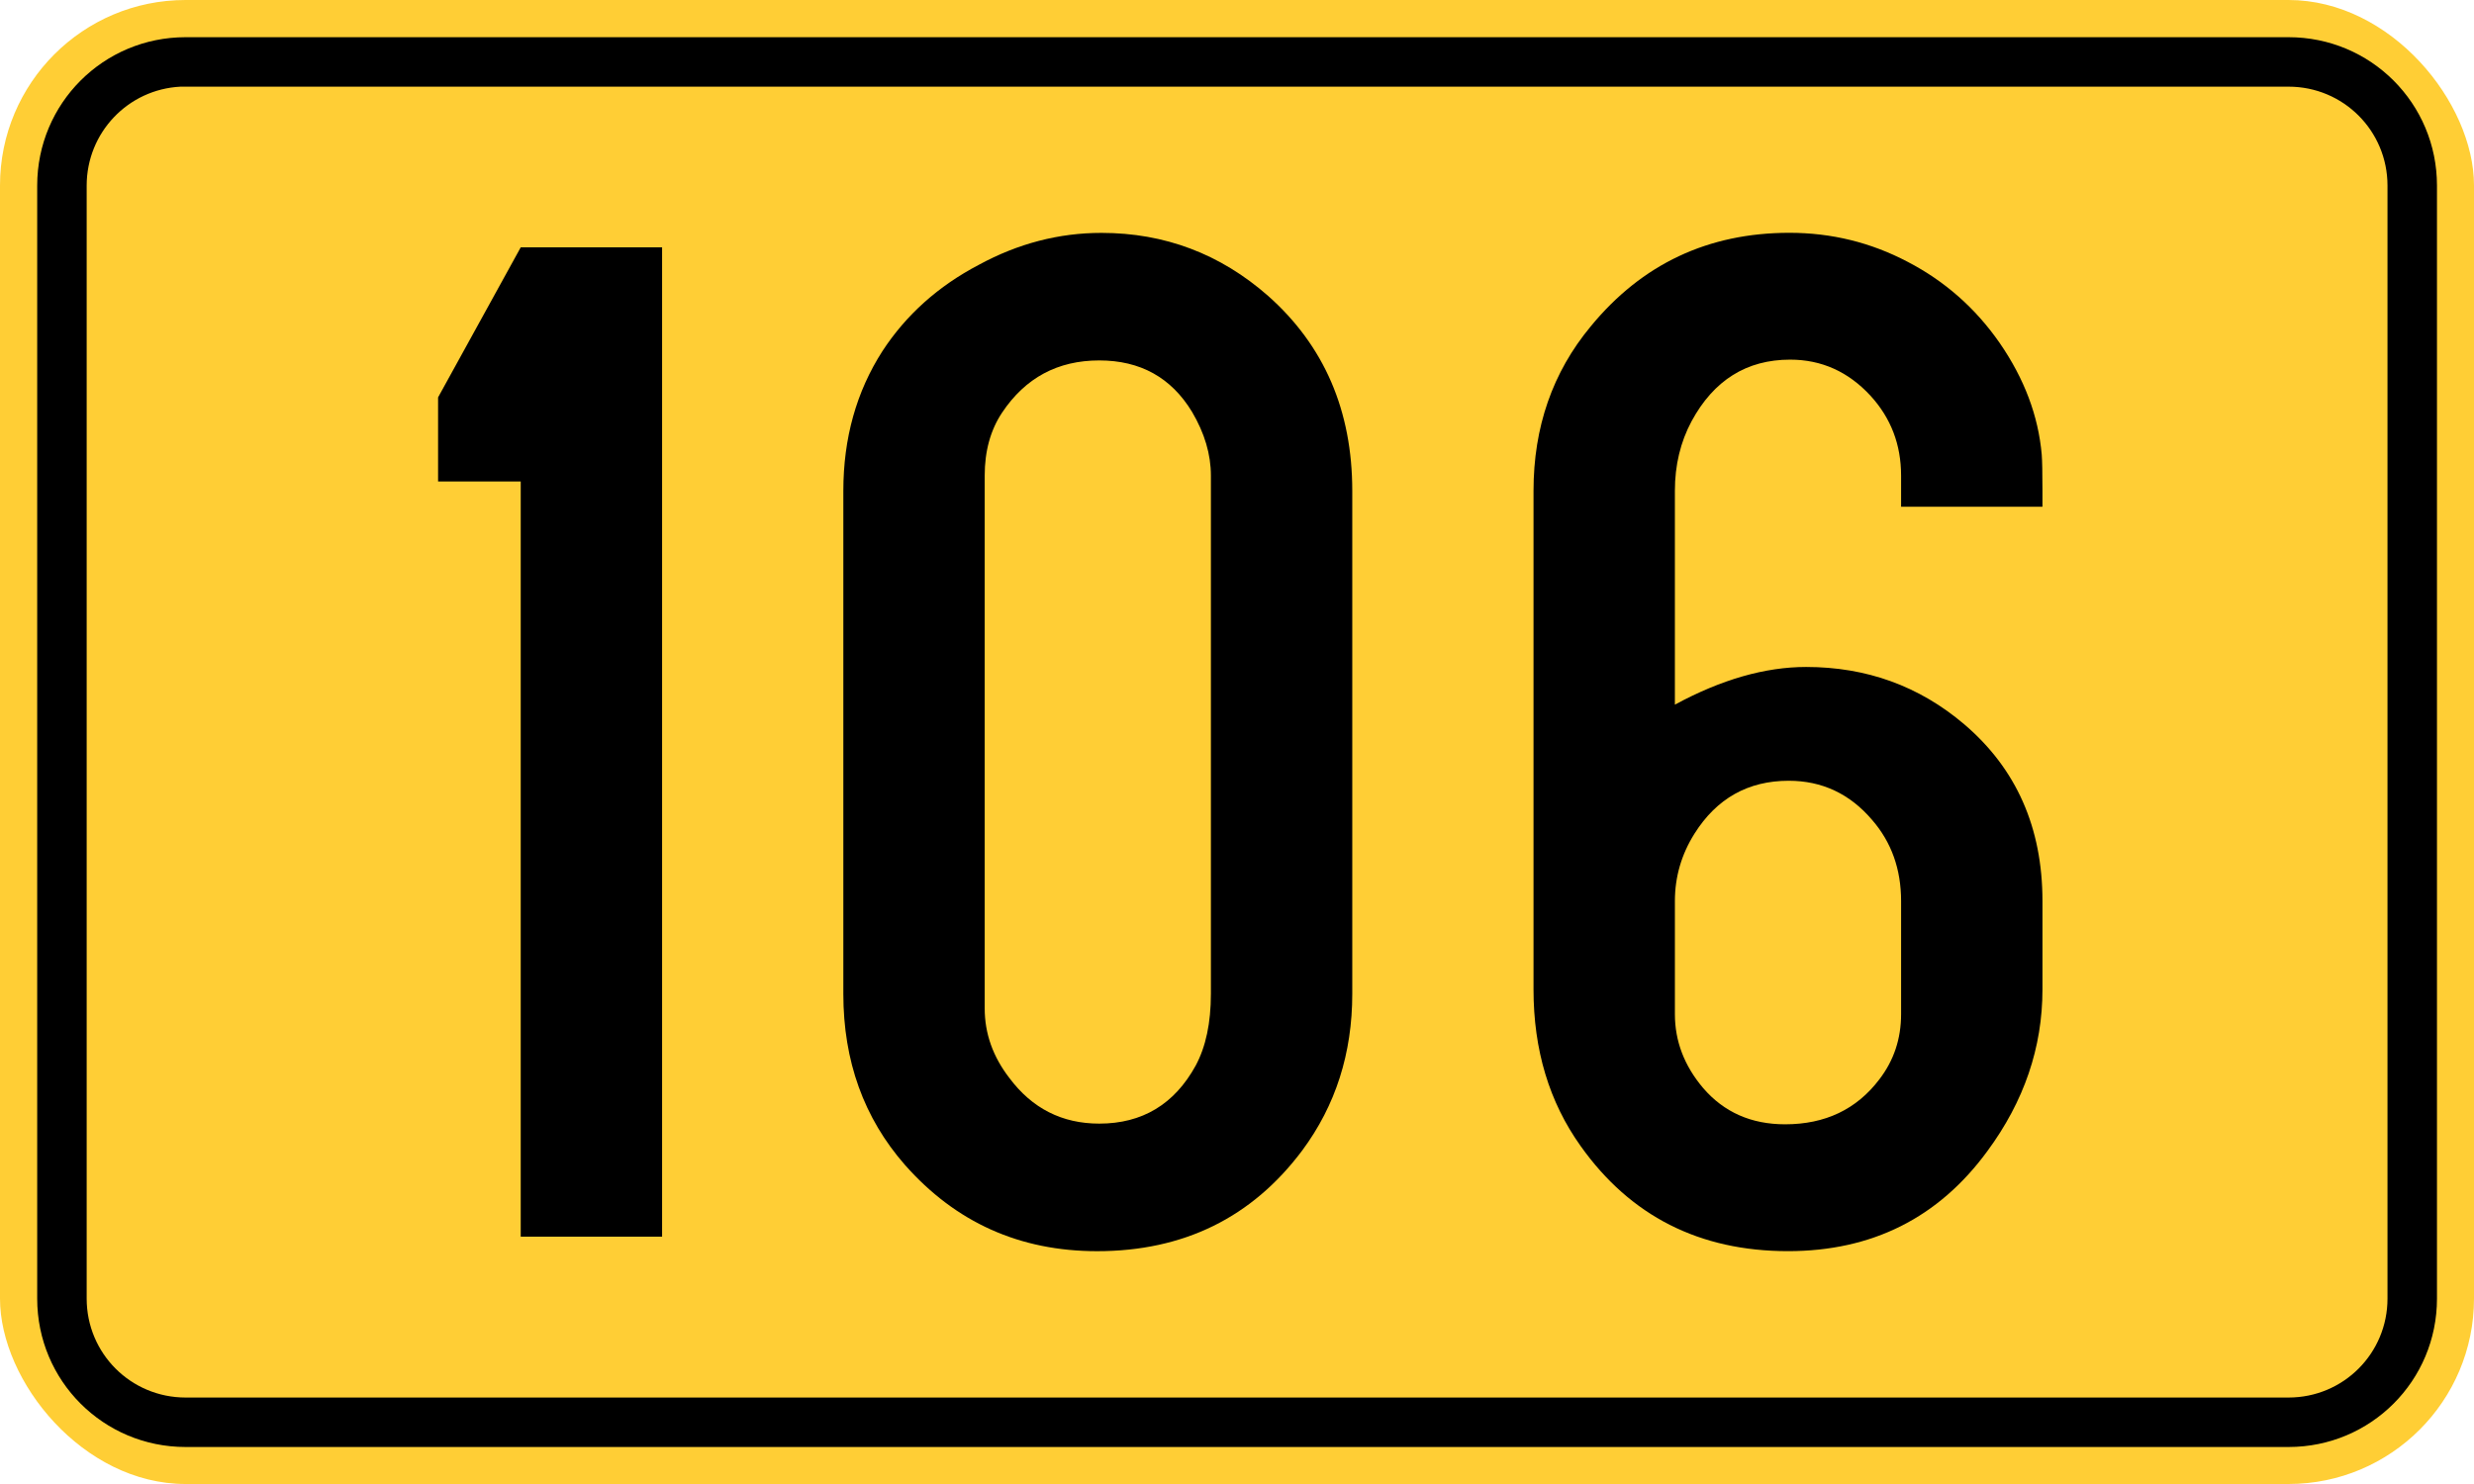
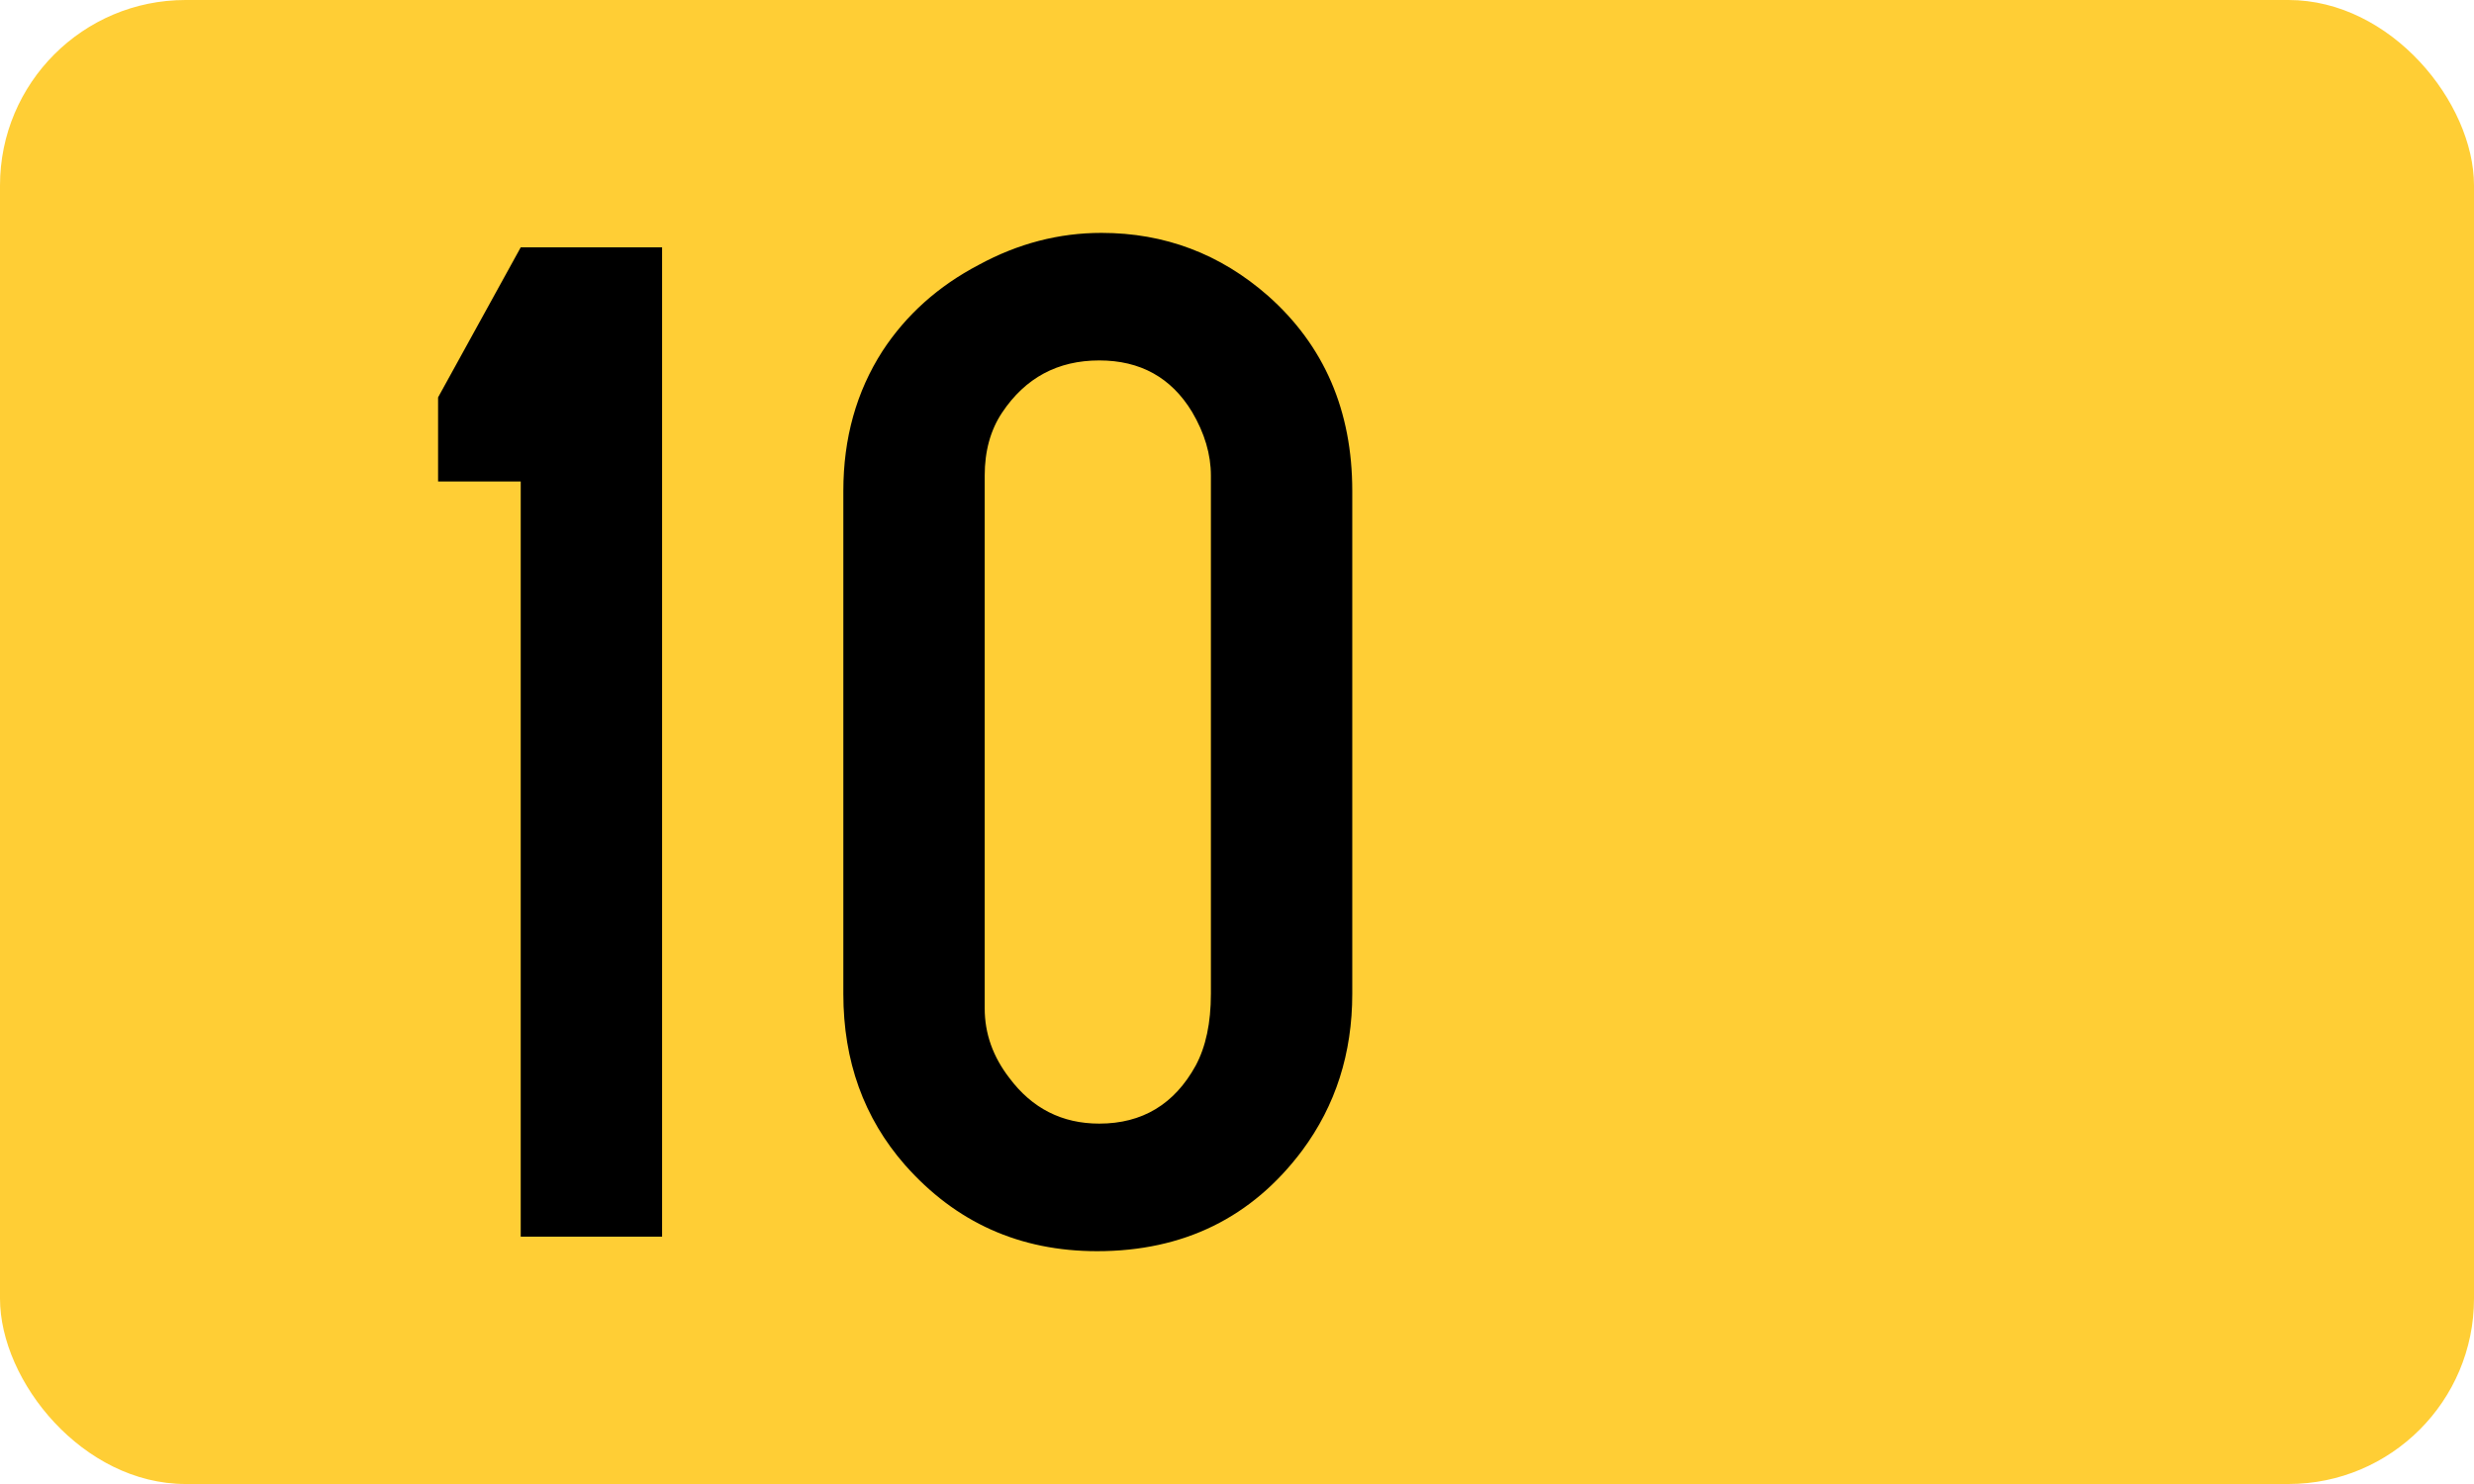
<svg xmlns="http://www.w3.org/2000/svg" version="1.1" width="500" height="300" id="svg2">
  <defs id="defs13" />
  <g transform="translate(-97.143 -172.36)" id="g2992">
    <rect fill="#ffce35" x="97.143" y="172.36" width="500" height="300" ry="37.5" rx="37.5" id="rect2985" />
-     <path d="m134.66 179.88c-16.62 0-30 13.38-30 30v225c0 16.62 13.38 30 30 30h425c16.62 0 30-13.38 30-30v-225c0-16.62-13.38-30-30-30h-425zm-1.031 10c0.342-0.017 0.685 0 1.031 0h425c11.08 0 20 8.92 20 20v225c0 11.08-8.92 20-20 20h-425c-11.08 0-20-8.92-20-20v-225c0-10.734 8.372-19.466 18.969-20z" id="rect2987" />
  </g>
  <g id="routenum">
    <path d="m133.81 50v200h-28.571v-152.67h-16.703v-16.996l16.703-30.33h28.571z" style="" id="path12" />
    <path d="m170.44 200.92v-101.68q0-15.971 7.912-28.278 7.179-10.989 19.487-17.436 11.868-6.447 24.762-6.447 19.194 0 33.7 12.747 16.996 15.092 16.996 39.414v101.68q0 18.022-10.11 31.648-15.238 20.366-41.465 20.366-23.443 0-38.828-17.436-12.454-14.212-12.454-34.579zm74.286 0v-104.76q0-6.447-3.809-12.894-6.3-10.403-18.755-10.403-12.601 0-19.634 10.549-3.517 5.275-3.517 12.747v107.69q0 7.619 4.982 14.066 6.886 9.231 18.168 9.231 13.04 0 19.487-11.722 3.077-5.714 3.077-14.505z" style="" id="path14" />
-     <path d="m338.5 142.45q14.066-7.619 26.52-7.619 18.315 0 31.941 11.575 15.824 13.48 15.824 35.751v17.875q0 17.582-11.136 32.674-14.799 20.22-40.293 20.22-26.813 0-41.905-21.245-9.524-13.333-9.524-31.648v-100.81q0-19.341 11.575-33.26 15.531-18.901 40.147-18.901 12.747 0 23.883 5.861 11.282 5.861 18.608 16.41 7.473 10.842 8.498 22.564 0.147 1.905 0.147 7.326v3.223h-28.571v-6.3q0-9.377-6.154-16.117-6.74-7.326-16.264-7.326-13.187 0-19.927 12.454-3.37 6.3-3.37 14.066v43.223zm45.714 62.564v-22.857q0-9.67-5.861-16.41-6.74-7.912-16.85-7.912-12.308 0-19.048 10.696-3.956 6.3-3.956 13.626v22.857q0 8.205 5.714 14.945 6.3 7.326 16.557 7.326 12.161 0 19.048-9.084 4.396-5.714 4.396-13.187z" style="" id="path16" />
  </g>
</svg>